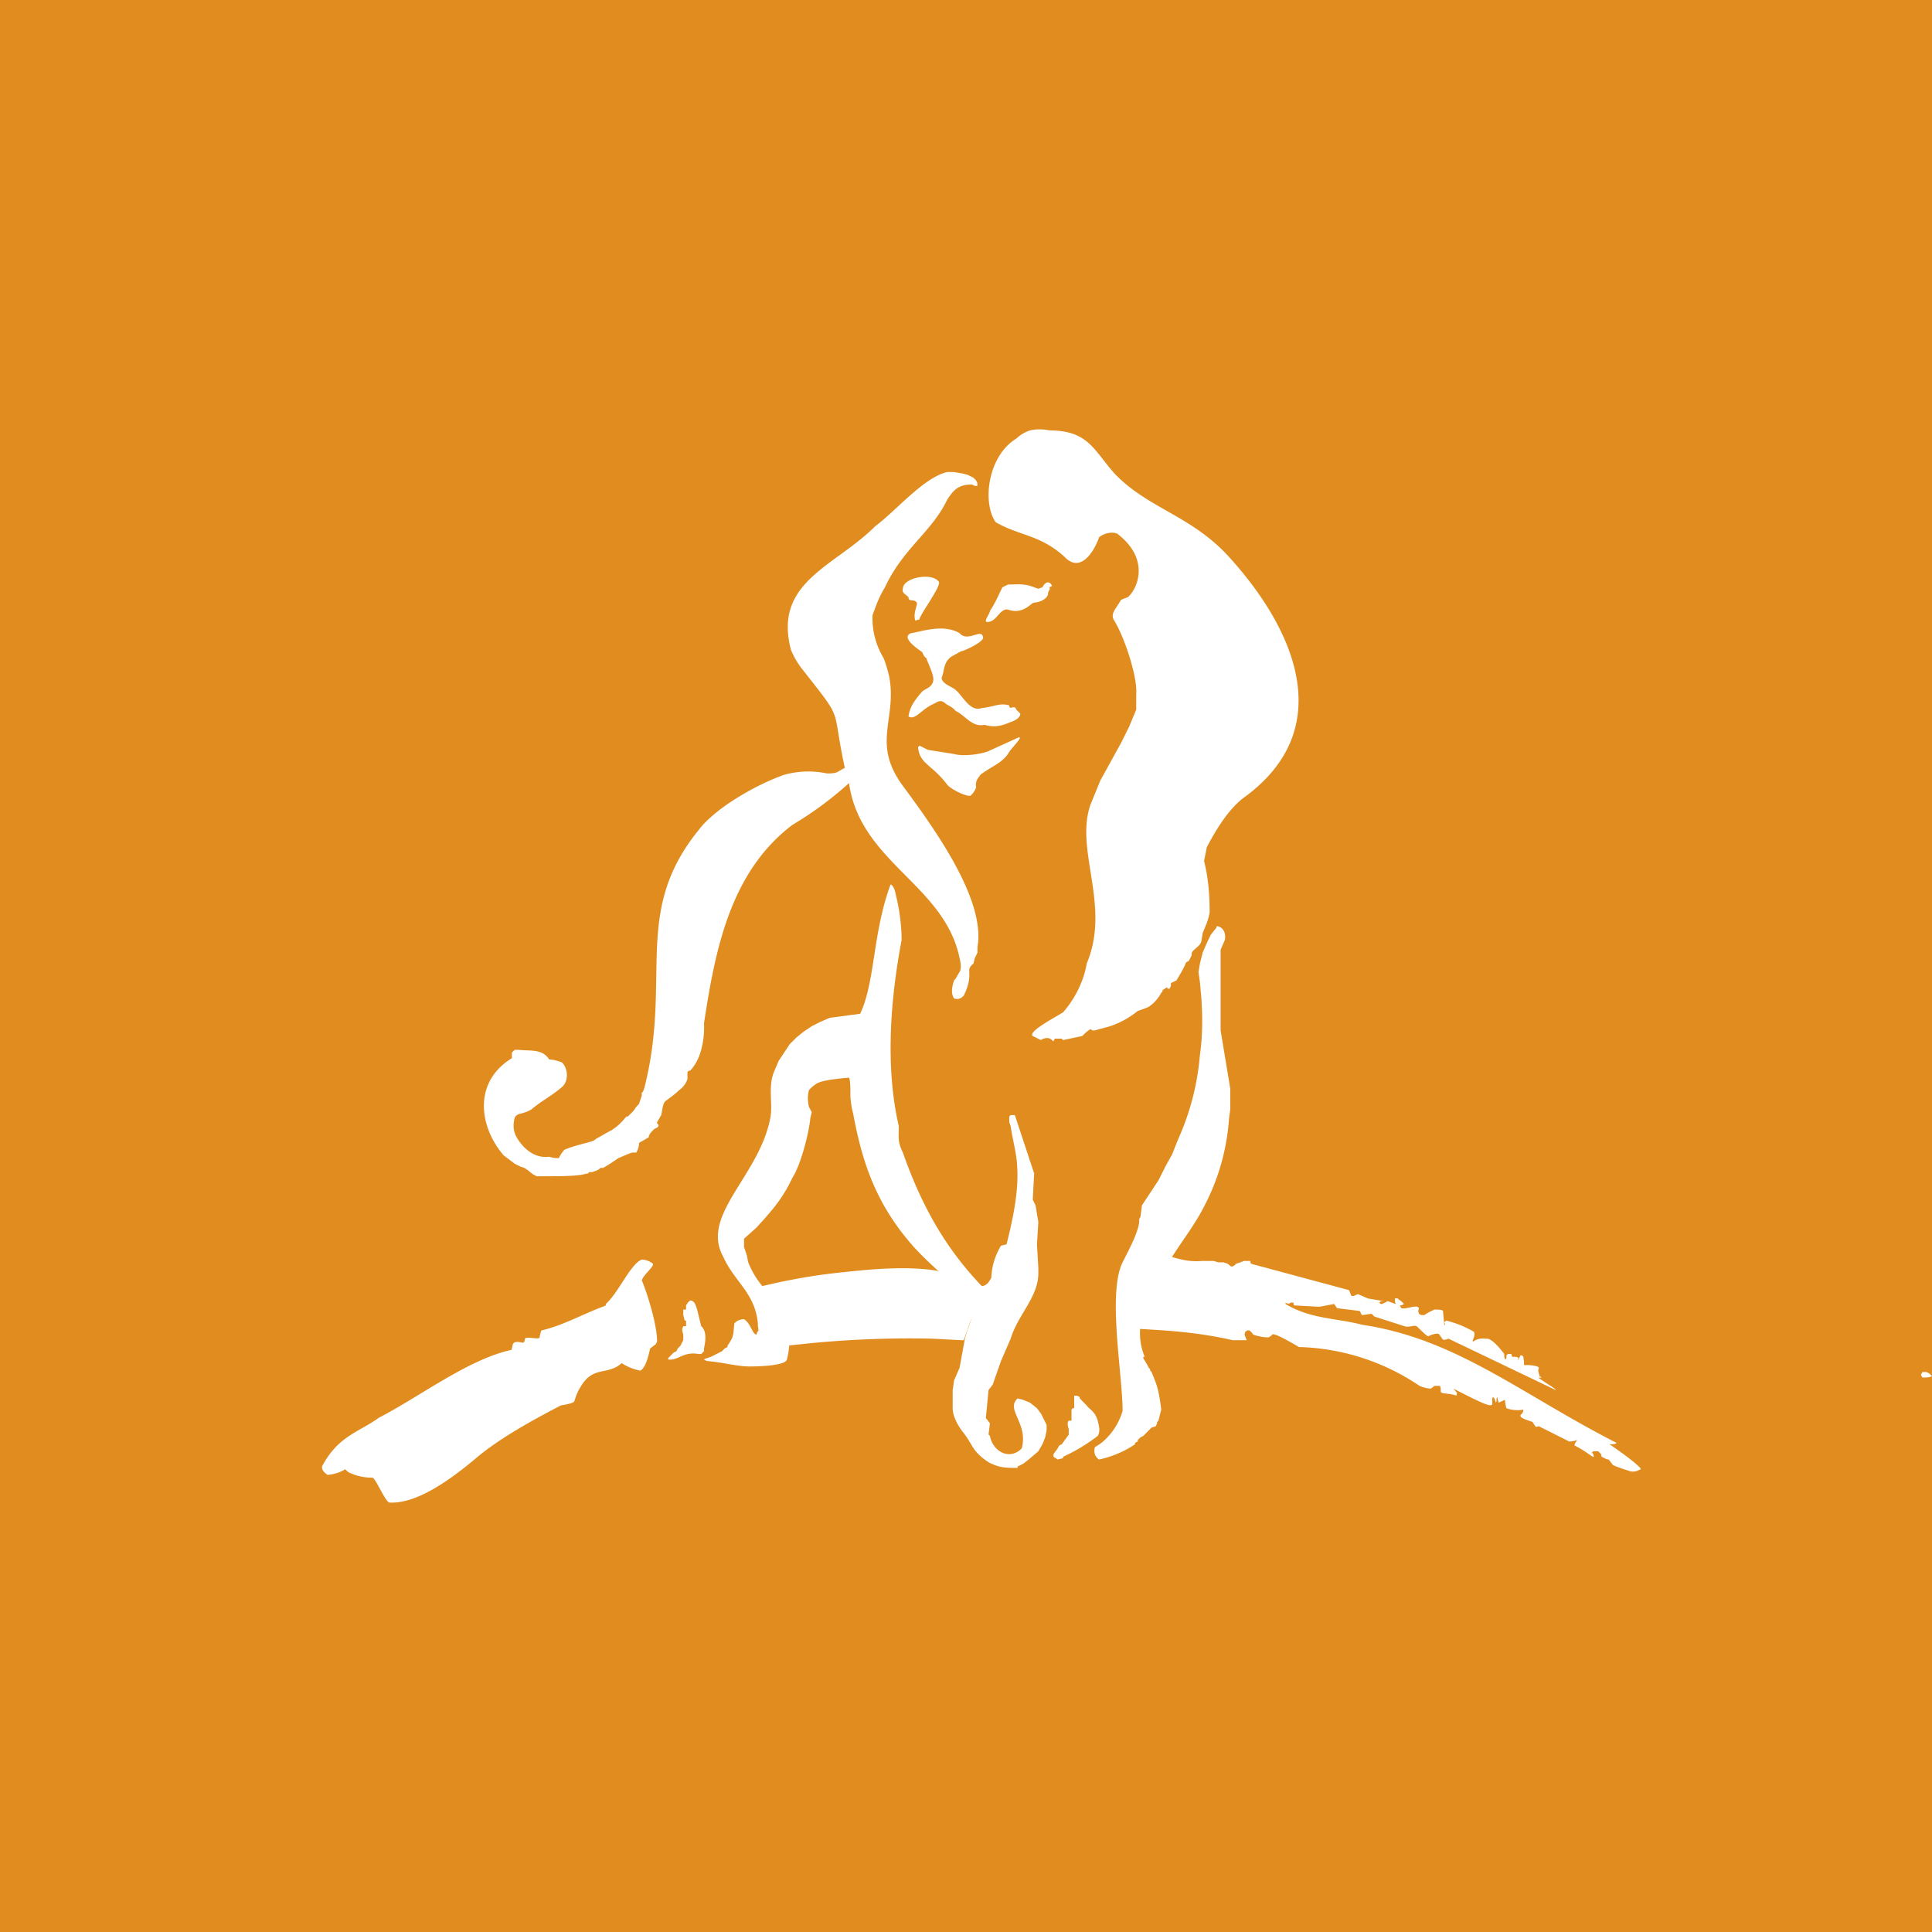
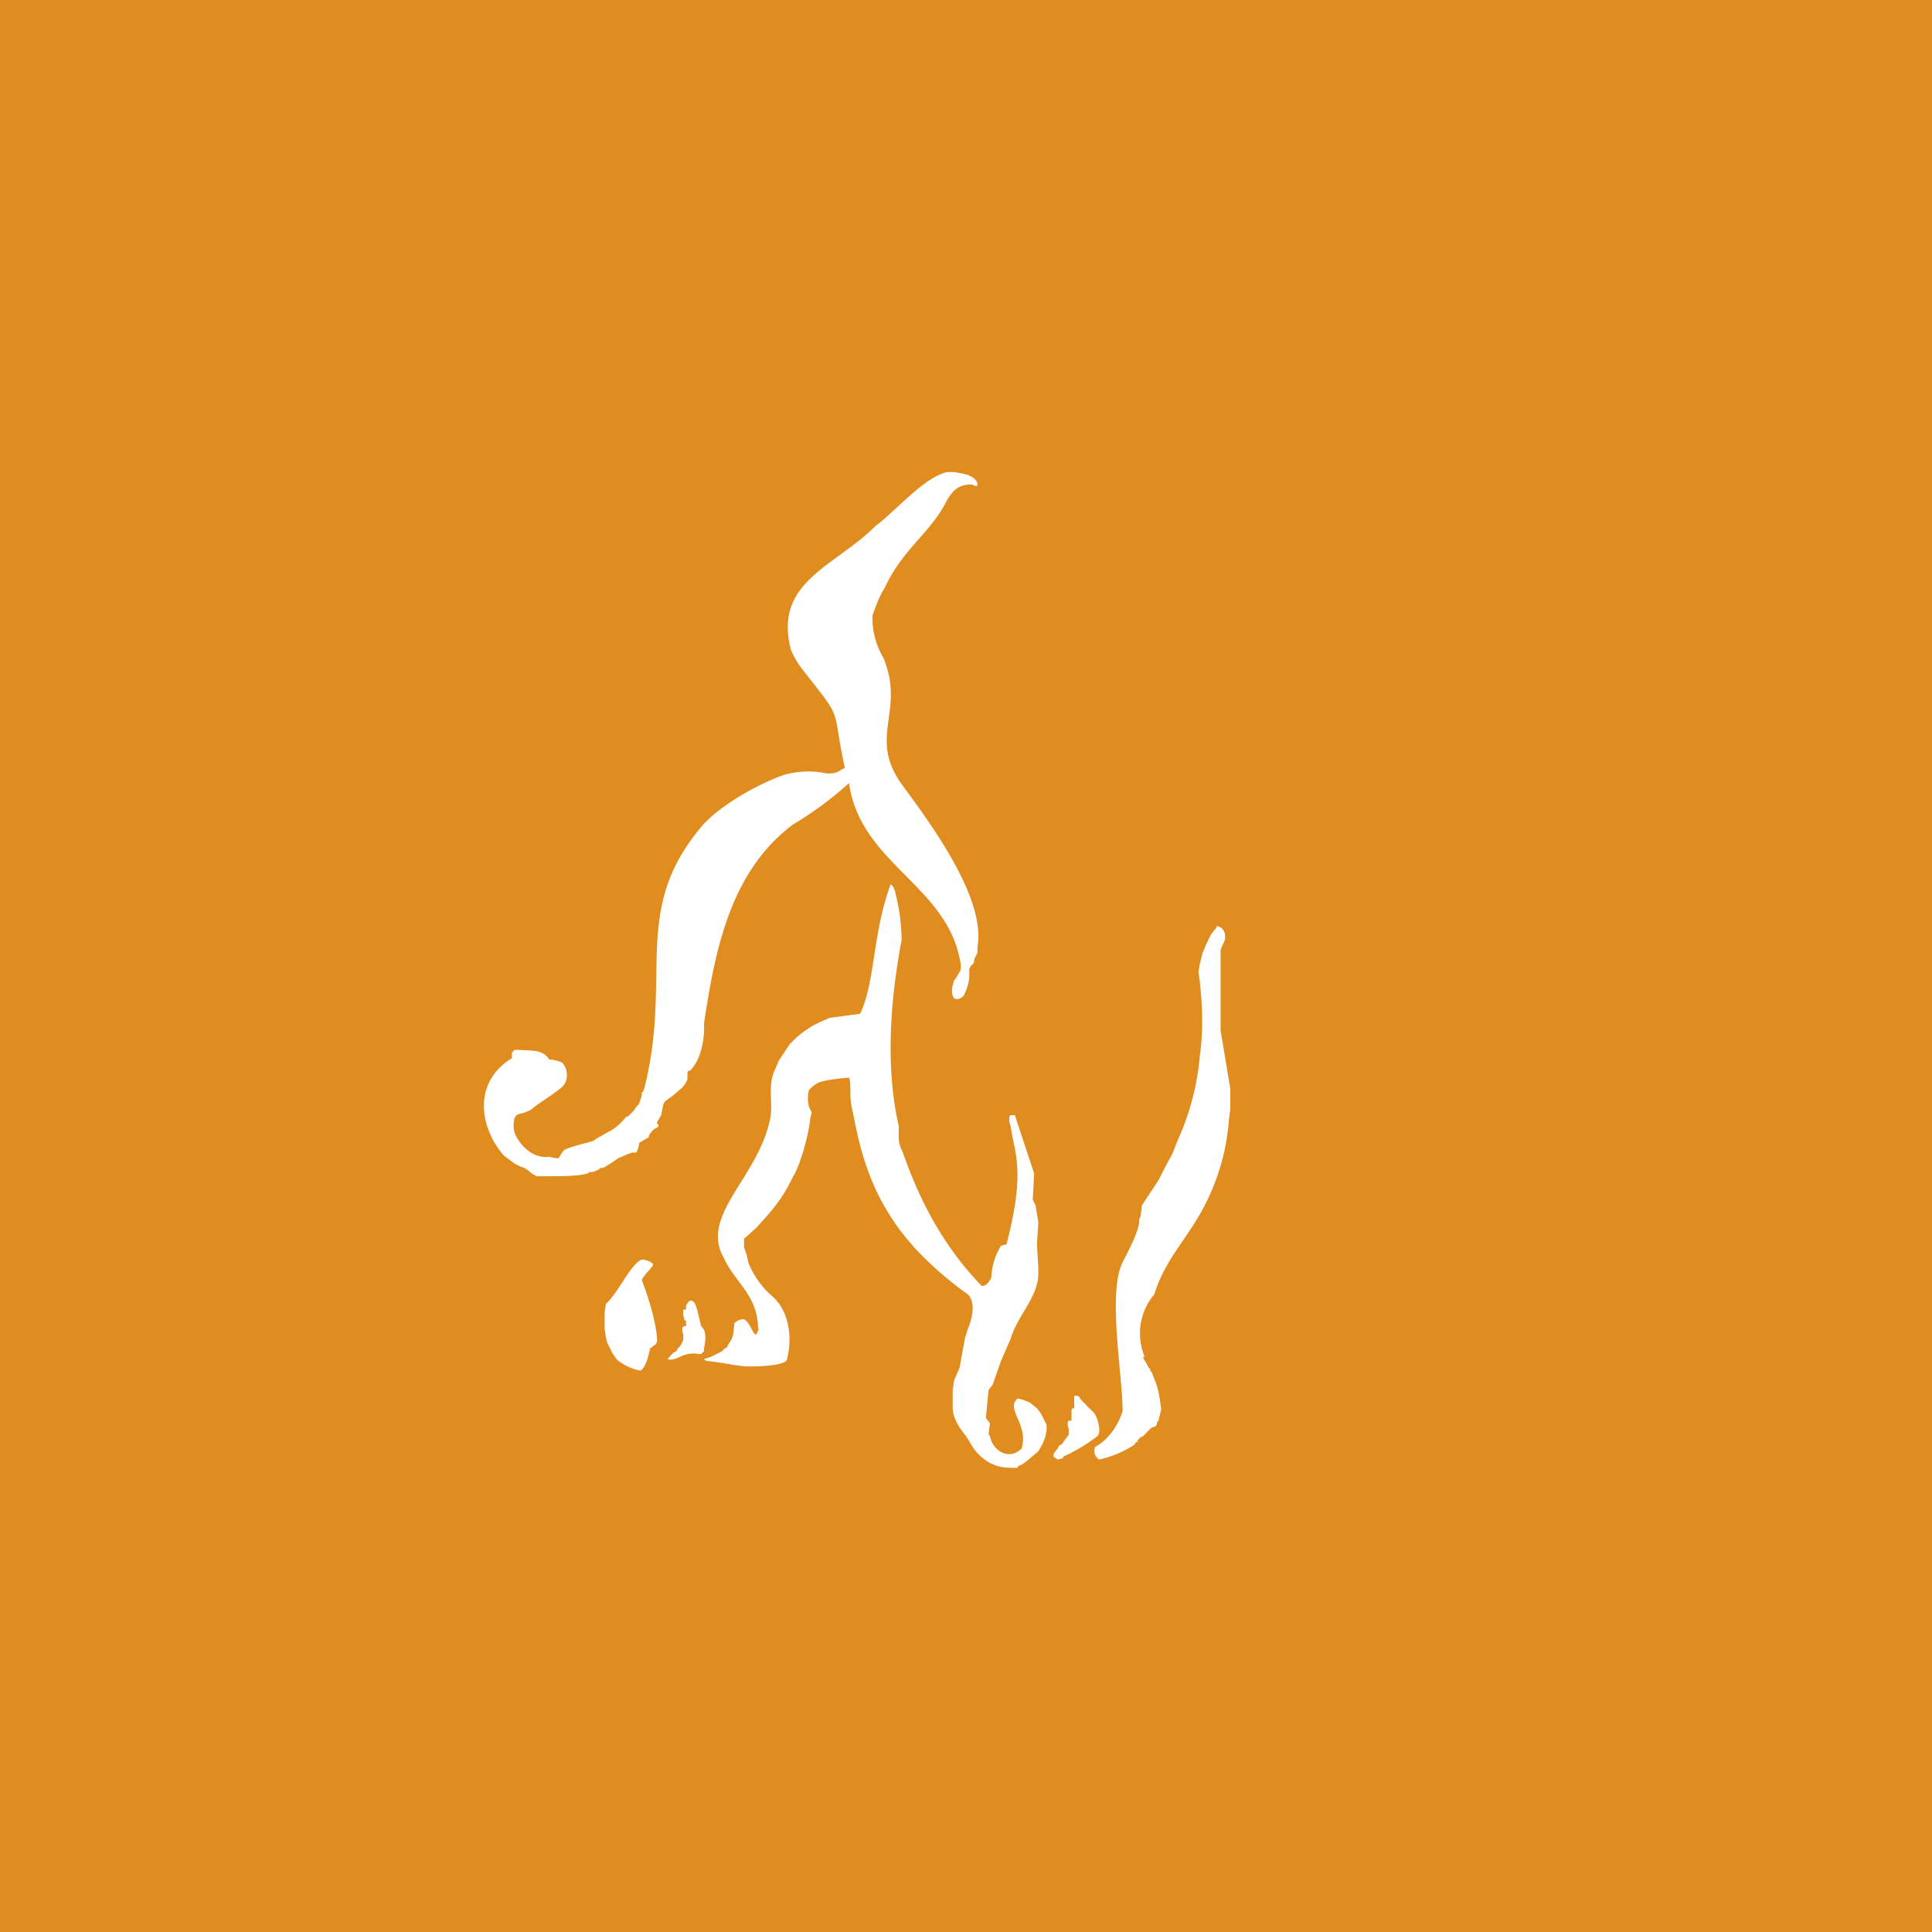
<svg xmlns="http://www.w3.org/2000/svg" width="18" height="18">
  <path fill="#E18C1F" d="M0 0h18v18H0z" />
-   <path fill="#fff" d="M14.364 12.835h-.033c.072.052.164.103.164.116l-1-.479c-.032.014-.052.014-.058 0l-.027-.038c-.006-.013-.04-.013-.098.013-.007.013-.046-.026-.112-.09-.026-.014-.072.012-.112 0l-.283-.091-.026-.026-.085.012c-.014 0-.02-.038-.027-.038l-.21-.026-.027-.039-.138.026-.236-.013-.007-.026h-.026c-.02.026-.053-.013-.046.013.236.142.473.13.716.194.875.13 1.48.647 2.368 1.1-.007.013-.033.013-.066.013.099.065.309.22.29.233-.047.026-.08.026-.113.013-.04-.013-.085-.026-.144-.052l-.04-.052c-.02 0-.04-.013-.066-.026l-.006-.025-.026-.026h-.046l-.013.013.013.012.006.026c-.006.013-.072-.051-.177-.103-.014-.013.026-.052.02-.052-.04.013-.06.013-.073.013l-.283-.142c-.013 0-.026.013-.033 0l-.026-.04c-.072-.025-.118-.038-.112-.064.014-.013.027-.026.027-.051a.3.3 0 0 1-.158-.013.303.303 0 0 1-.013-.078l-.06.026-.013-.052-.006.013v.026l-.007.013-.013-.04-.013-.012-.007.013v.052c-.006.039-.131-.026-.361-.143l.033.04-.007.025c-.066-.026-.145-.013-.145-.039v-.026l-.006-.026h-.053l-.033.026a.315.315 0 0 1-.105-.026 2.1 2.1 0 0 0-1.124-.362c-.152-.09-.237-.13-.25-.116-.007.013-.013.013-.033.026-.02 0-.066 0-.145-.026l-.006-.013-.027-.026h-.02l-.019.013-.007.026.02.052h-.131c-.46-.104-.81-.091-.987-.117l.007-.181.053-.427c.243-.181.355.013.644-.013h.105l.046.013h.046l.04.013.032.026c.007 0 .027 0 .046-.026l.04-.013.033-.013h.059l.007.026.914.246.02.051c.026.013.045-.013.065-.013l.092.04.151.025h-.033l-.013.013.013.013h.014c.02-.013.033-.013.046-.026.013 0 .04.013.079.026l-.007-.026v-.026h.026l.013.013.02.013.026.026-.026.013h-.013l.013.026c.053.013.145-.039.165 0l-.007.026.007.026.02.012h.032c.033-.025.066-.038.092-.051.033 0 .072 0 .08.013l.012.13h.033l.007-.027v.078l-.02-.026-.007-.013-.013-.039.02-.013a.97.97 0 0 1 .256.104c.02.039-.026.09-.006.09.059-.038.092-.025.138-.025.04.012.092.064.151.142v.026l.007.026.013-.013v-.026l.013-.013h.033l.007.026c.032 0 .052 0 .059.013l-.007.026.026-.052h.014l.013.013.006.052v.025h.027c.059 0 .111.013.111.026l-.006.026.013.052.02.013zM5.8 12.693c-.136.129-.267.025-.386.22l-.023.038-.023.052-.017.052c-.005.013-.045.026-.125.039-.3.155-.596.323-.806.504-.233.194-.54.414-.79.401-.04 0-.136-.245-.164-.232a.494.494 0 0 1-.222-.052l-.028-.026a.363.363 0 0 1-.165.052C3.017 13.715 3 13.7 3 13.663c.148-.285.352-.324.528-.453.398-.207.83-.543 1.238-.634l.012-.052c.011-.026.045-.026.096-.013l.012-.013.005-.025c.006-.026.137.012.137-.013a.21.21 0 0 1 .017-.065c.232-.052.454-.194.687-.259-.006.233.011.414.068.557zm3.179-.207h-.026l-.27-.014a9.472 9.472 0 0 0-1.223.052l-.399.04.026-.415-.103-.155h.064l.232-.052c.322-.065.463-.078.72-.104.258-.025.567-.038.786.013v.026c.167.065.257.143.309.285l-.116.323zm9.021.335-.026-.025-.025-.013h-.039l-.013.026.013.025c.039 0 .064 0 .09-.013zM9.931 5.2c-.232-.22-.438-.207-.656-.336-.129-.194-.065-.621.193-.777a.343.343 0 0 1 .128-.077.421.421 0 0 1 .18 0c.361 0 .412.18.606.4.308.324.707.39 1.055.764.643.7 1.03 1.63.141 2.265-.128.103-.231.259-.334.453l-.026.13c.039.154.052.31.052.478-.013.078-.04.13-.065.194l-.013.078c-.013.051-.09.077-.09.116v.013l-.026.052-.025.013c-.026.064-.052.103-.09.168l-.052.026v.026l-.013.026h-.013l-.012-.013-.04.026v.012l-.012.013a.367.367 0 0 1-.116.13c-.025.013-.103.039-.103.039a.828.828 0 0 1-.257.142L10.2 9.6h-.025l-.013-.013a.342.342 0 0 0-.078.065l-.18.038-.013-.013h-.064l-.013.026-.013-.013c-.025-.025-.064-.025-.103 0l-.077-.038c-.038-.04.155-.143.283-.22.193-.22.22-.453.22-.453.23-.544-.117-1.061.038-1.488l.09-.22.193-.35.077-.155.064-.155v-.143c.013-.168-.115-.543-.205-.686-.04-.064.012-.103.064-.194l.064-.025c.09-.078.206-.35-.09-.583-.026-.026-.116-.026-.18.026-.013.052-.142.35-.309.194z" />
  <path fill="#fff" d="M8.4 8.759c-.103.543-.155 1.177-.026 1.734 0 .103-.013.142.038.246.168.478.387.88.734 1.242.039 0 .064-.026.09-.078a.62.62 0 0 1 .09-.297l.052-.013c.064-.26.128-.544.09-.816-.013-.09-.039-.194-.052-.284l-.013-.04v-.05l.013-.014h.039l.18.544-.013.245.026.052.026.156-.013.207.013.22v.051c0 .22-.193.389-.258.609l-.09.207-.077.22-.039.051-.025.26.038.05-.013.104.013.013c.026.143.18.233.296.117.065-.233-.154-.362-.038-.466l.051.013.064.026.065.052.038.051.052.104v.052l-.013.064-.026.065-.038.065-.09.077-.052.04-.051.025v.013c-.116 0-.168 0-.27-.052-.155-.103-.142-.155-.232-.272-.052-.064-.103-.155-.103-.232v-.169l.013-.09.051-.117.052-.284.025-.078c.039-.09.078-.246 0-.323a3.227 3.227 0 0 1-.502-.44c-.334-.376-.476-.751-.566-1.243a.762.762 0 0 1-.026-.168c0-.078 0-.13-.012-.168-.142.013-.245.026-.296.052a.314.314 0 0 0-.078.064.312.312 0 0 0 0 .156l.026.051-.013.052c-.013.142-.09.44-.167.557-.09.194-.193.31-.335.465l-.116.104v.077l.026.078.013.065a.823.823 0 0 0 .232.323c.154.143.18.389.128.583-.012.051-.218.064-.347.064-.116 0-.245-.038-.399-.051-.026-.013-.039-.013 0-.026l.039-.013.103-.052.025-.026.026-.013v-.013c.064-.09.051-.103.064-.207a.116.116 0 0 1 .09-.039c.065.04.078.143.116.143.013-.052.026-.013.013-.078v-.026c-.026-.284-.219-.388-.322-.62-.218-.39.335-.751.438-1.295.026-.13-.026-.297.039-.44l.038-.09.103-.156.064-.064.065-.052.077-.052.077-.039.09-.039.284-.038c.141-.298.115-.75.283-1.204.012 0 .038.026.051.104.026.103.052.258.052.414zm3.011 0-.039.09v.75l.09.544v.194l-.012.091a2.06 2.06 0 0 1-.22.79c-.154.31-.372.504-.475.84a.563.563 0 0 0-.09.583h-.013v.013l.038.064.013.026.013.013v.013l.013.013.026.065c.038.09.051.181.064.284l-.026.104-.013.013v.013l-.012.026-.04.013-.076.077-.026.013-.026.026v.013l-.025.013v.013a.97.97 0 0 1-.335.142c-.039-.026-.052-.064-.039-.116a.451.451 0 0 0 .116-.09.608.608 0 0 0 .142-.247c0-.336-.142-1.1 0-1.384.038-.078.167-.31.154-.401l.013-.026.013-.104.154-.233.065-.129.064-.117.051-.129a2.39 2.39 0 0 0 .206-.79c.026-.18.026-.362.013-.543l-.013-.142-.013-.09.013-.078.026-.104.039-.09.038-.078.052-.065V8.63h.013c.051.013.077.065.064.13z" />
  <path fill="#fff" d="M10.227 13.378a1.63 1.63 0 0 1-.322.194v.013l-.051.013-.039-.026v-.025l.039-.052.013-.026.025-.013.065-.09v-.052c-.013-.04-.013-.065 0-.078h.026v-.104l.012-.012h.013v-.117h.026l.026.013v.013l.064.065c.026.039.077.051.103.142.013.052.026.103 0 .142zm-4.144-1.604c.013.026-.09.103-.103.155.077.194.142.44.142.57l-.013.025-.052.039c-.025.117-.051.181-.09.207a.476.476 0 0 1-.219-.103l-.038-.052-.052-.104-.013-.051-.012-.078v-.155l.012-.078.013-.013c.116-.116.22-.362.322-.401a.17.17 0 0 1 .103.039zm.309.388c.026-.039.038-.065.077-.026l.013.026.013.039.038.155.013.013c.039.052.026.13.013.194v.026l-.026.026h-.025c-.142-.026-.193.065-.283.051v-.012l.051-.052.026-.013.013-.026.025-.026.026-.052v-.051c-.013-.04-.013-.052 0-.078h.026v-.052h-.013l-.013-.052v-.051h.026v-.04zm2.69-7.635-.026-.013c-.116 0-.167.04-.232.143-.141.297-.412.453-.579.815-.064.103-.09.194-.116.259a.72.72 0 0 0 .103.4c.026.066.039.117.052.17.077.4-.168.62.128 1.021.296.401.773 1.061.695 1.501v.052l-.025.052-.013.052s-.026.013-.039.051c0 .052.013.117-.051.246-.026.026-.052.04-.09.026-.026-.039-.026-.09 0-.168.025-.026.025-.039.051-.078.026-.039 0-.13 0-.13-.141-.685-.926-.892-1.03-1.63a3.305 3.305 0 0 1-.527.389c-.58.44-.72 1.164-.824 1.85a.79.79 0 0 1-.038.285.448.448 0 0 1-.09.155h-.013l-.013.013v.065a.201.201 0 0 1-.077.103c-.039.039-.078.065-.13.104-.025.026-.025.077-.038.13l-.038.064v.013l.013.013v.013l-.013.013-.026.012c-.026.026-.052.052-.052.078l-.09.052c0 .039-.013.065-.025.09H5.89l-.039.014-.09.038-.077.052-.064.039h-.026l-.013.013-.026.013-.038.013H5.49l-.013.013-.064.013c-.09.013-.219.013-.412.013a.268.268 0 0 1-.077-.052l-.039-.026-.038-.013-.052-.026-.103-.078c-.232-.271-.283-.685.077-.905v-.052l.026-.026h.039c.103.013.218-.013.283.09.038 0 .077.013.116.026.051.04.077.169 0 .233-.09.078-.193.13-.283.207-.09.052-.13.026-.155.078-.026.104 0 .168.064.246.065.078.155.13.258.116a.249.249 0 0 0 .09.013.285.285 0 0 1 .051-.077c.026-.013.103-.04.206-.065.039-.013.065-.013.09-.039.052-.026.09-.052.142-.078a.524.524 0 0 0 .129-.116l.013-.013h.012l.052-.052.026-.038.025-.026.026-.078v-.026l.013-.013.013-.039c.257-1.022-.116-1.63.502-2.394.154-.207.54-.427.798-.517a.833.833 0 0 1 .399-.013c.103 0 .09-.013.167-.052-.129-.595 0-.414-.386-.906a.773.773 0 0 1-.116-.194c-.167-.634.412-.776.785-1.151.193-.143.45-.453.67-.505h.064l.077.013.051.013.052.026.026.026.012.025v.026h-.025z" />
-   <path fill="#fff" d="M8.747 5.42c.026.039-.18.31-.18.35l-.039.012c-.025-.064.026-.155.013-.168-.026-.039-.077 0-.077-.051-.026-.026-.064-.04-.052-.078 0-.104.27-.155.335-.065zm1.055.039-.025.013c.013.026-.013.026-.013.065-.013.051-.09.077-.129.077-.026 0-.103.117-.244.065-.078-.013-.103.116-.193.116-.04 0 .025-.077.025-.103.052-.078.077-.142.116-.22l.052-.026c.077 0 .154-.013.244.026l.039.013.038-.013c.026-.052.065-.065.09-.013zm-.862.44c.077.09.206-.052.219.039.013.039-.18.13-.206.13l-.09.05c-.077.053-.064.143-.09.195 0 .052.077.078.116.104.077.051.141.22.257.18.116-.012.167-.051.257-.025 0 .052.052-.013.065.039l.038.038c0 .04-.051.065-.09.078-.09.039-.154.052-.244.026-.116.026-.18-.09-.27-.13-.026-.038-.078-.051-.103-.077-.04-.026-.052-.013-.103.013-.116.052-.168.155-.232.116.013-.077.038-.13.129-.233.025-.025.103-.038.103-.116 0-.052-.065-.181-.065-.194-.038-.026-.026-.052-.051-.065-.168-.116-.129-.155-.09-.168.09-.013.296-.09.45 0zm.296 1.087.257-.117c.04 0-.077.104-.102.156-.065.09-.155.116-.258.194-.013.026-.051.052-.038.116a.199.199 0 0 1-.052.078c-.039.013-.193-.065-.219-.104-.09-.116-.141-.142-.206-.207a.208.208 0 0 1-.064-.142l.013-.013.077.039.245.039c.09.026.283 0 .347-.04z" />
</svg>